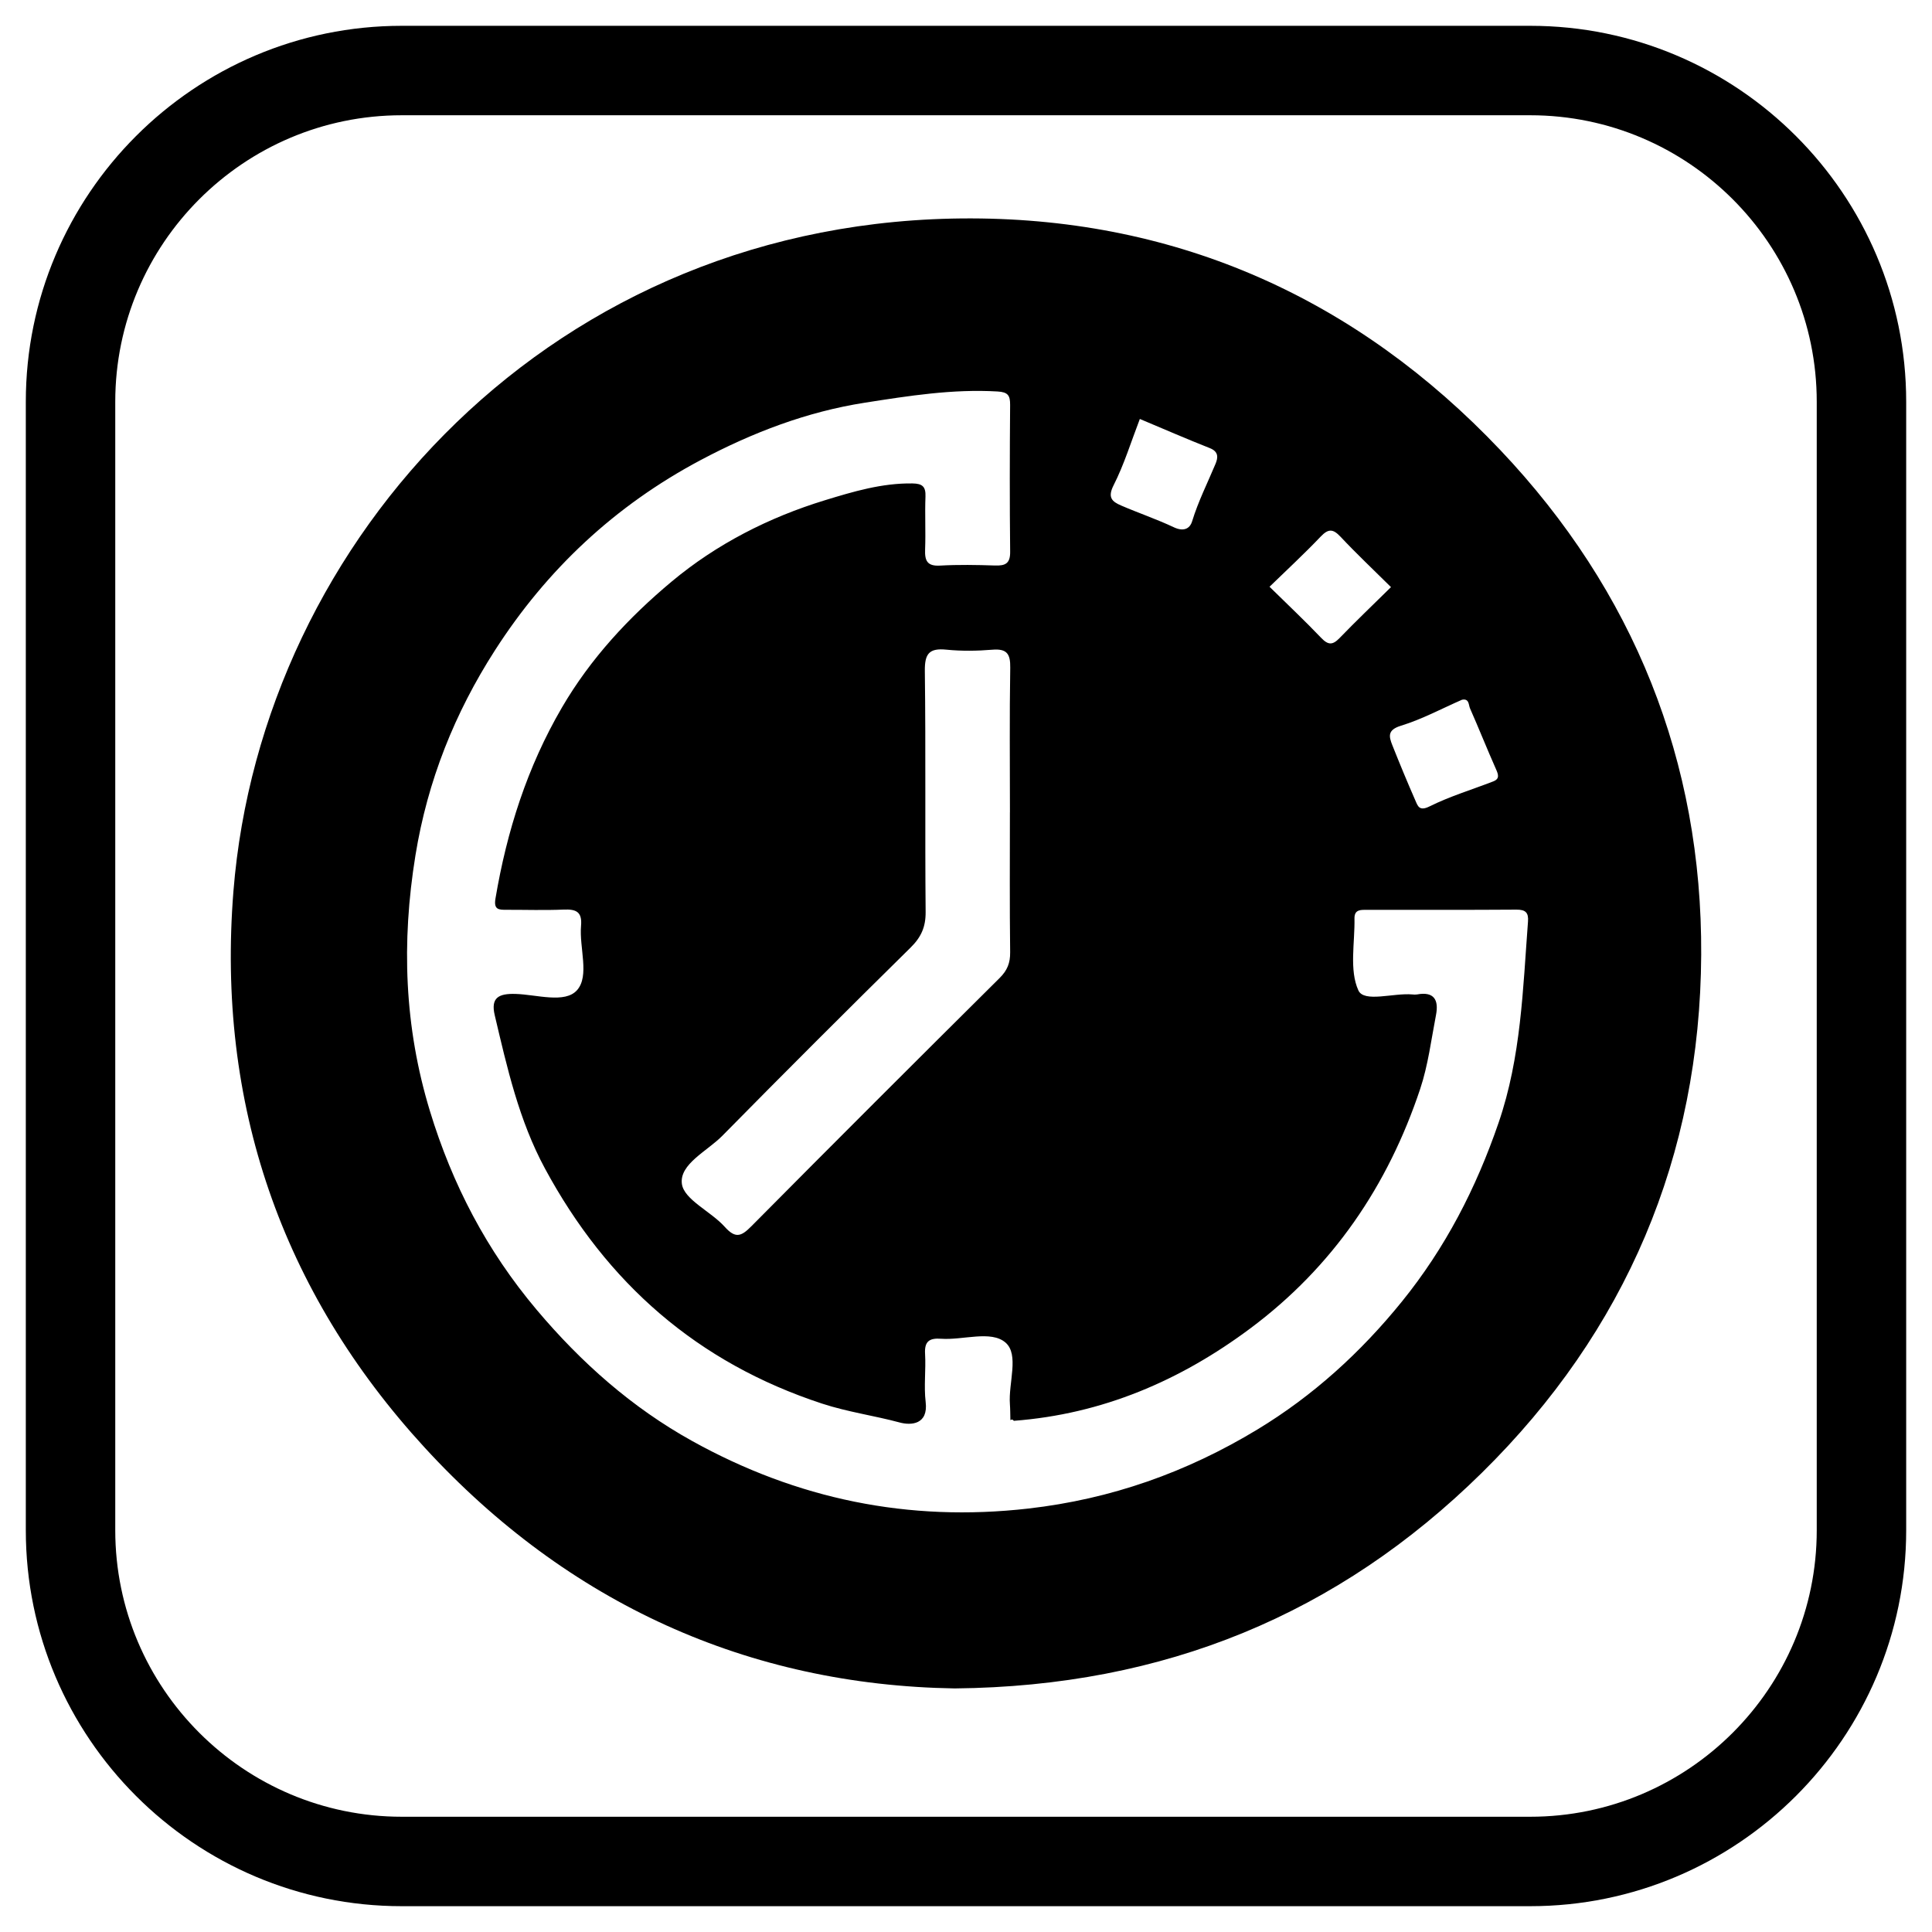
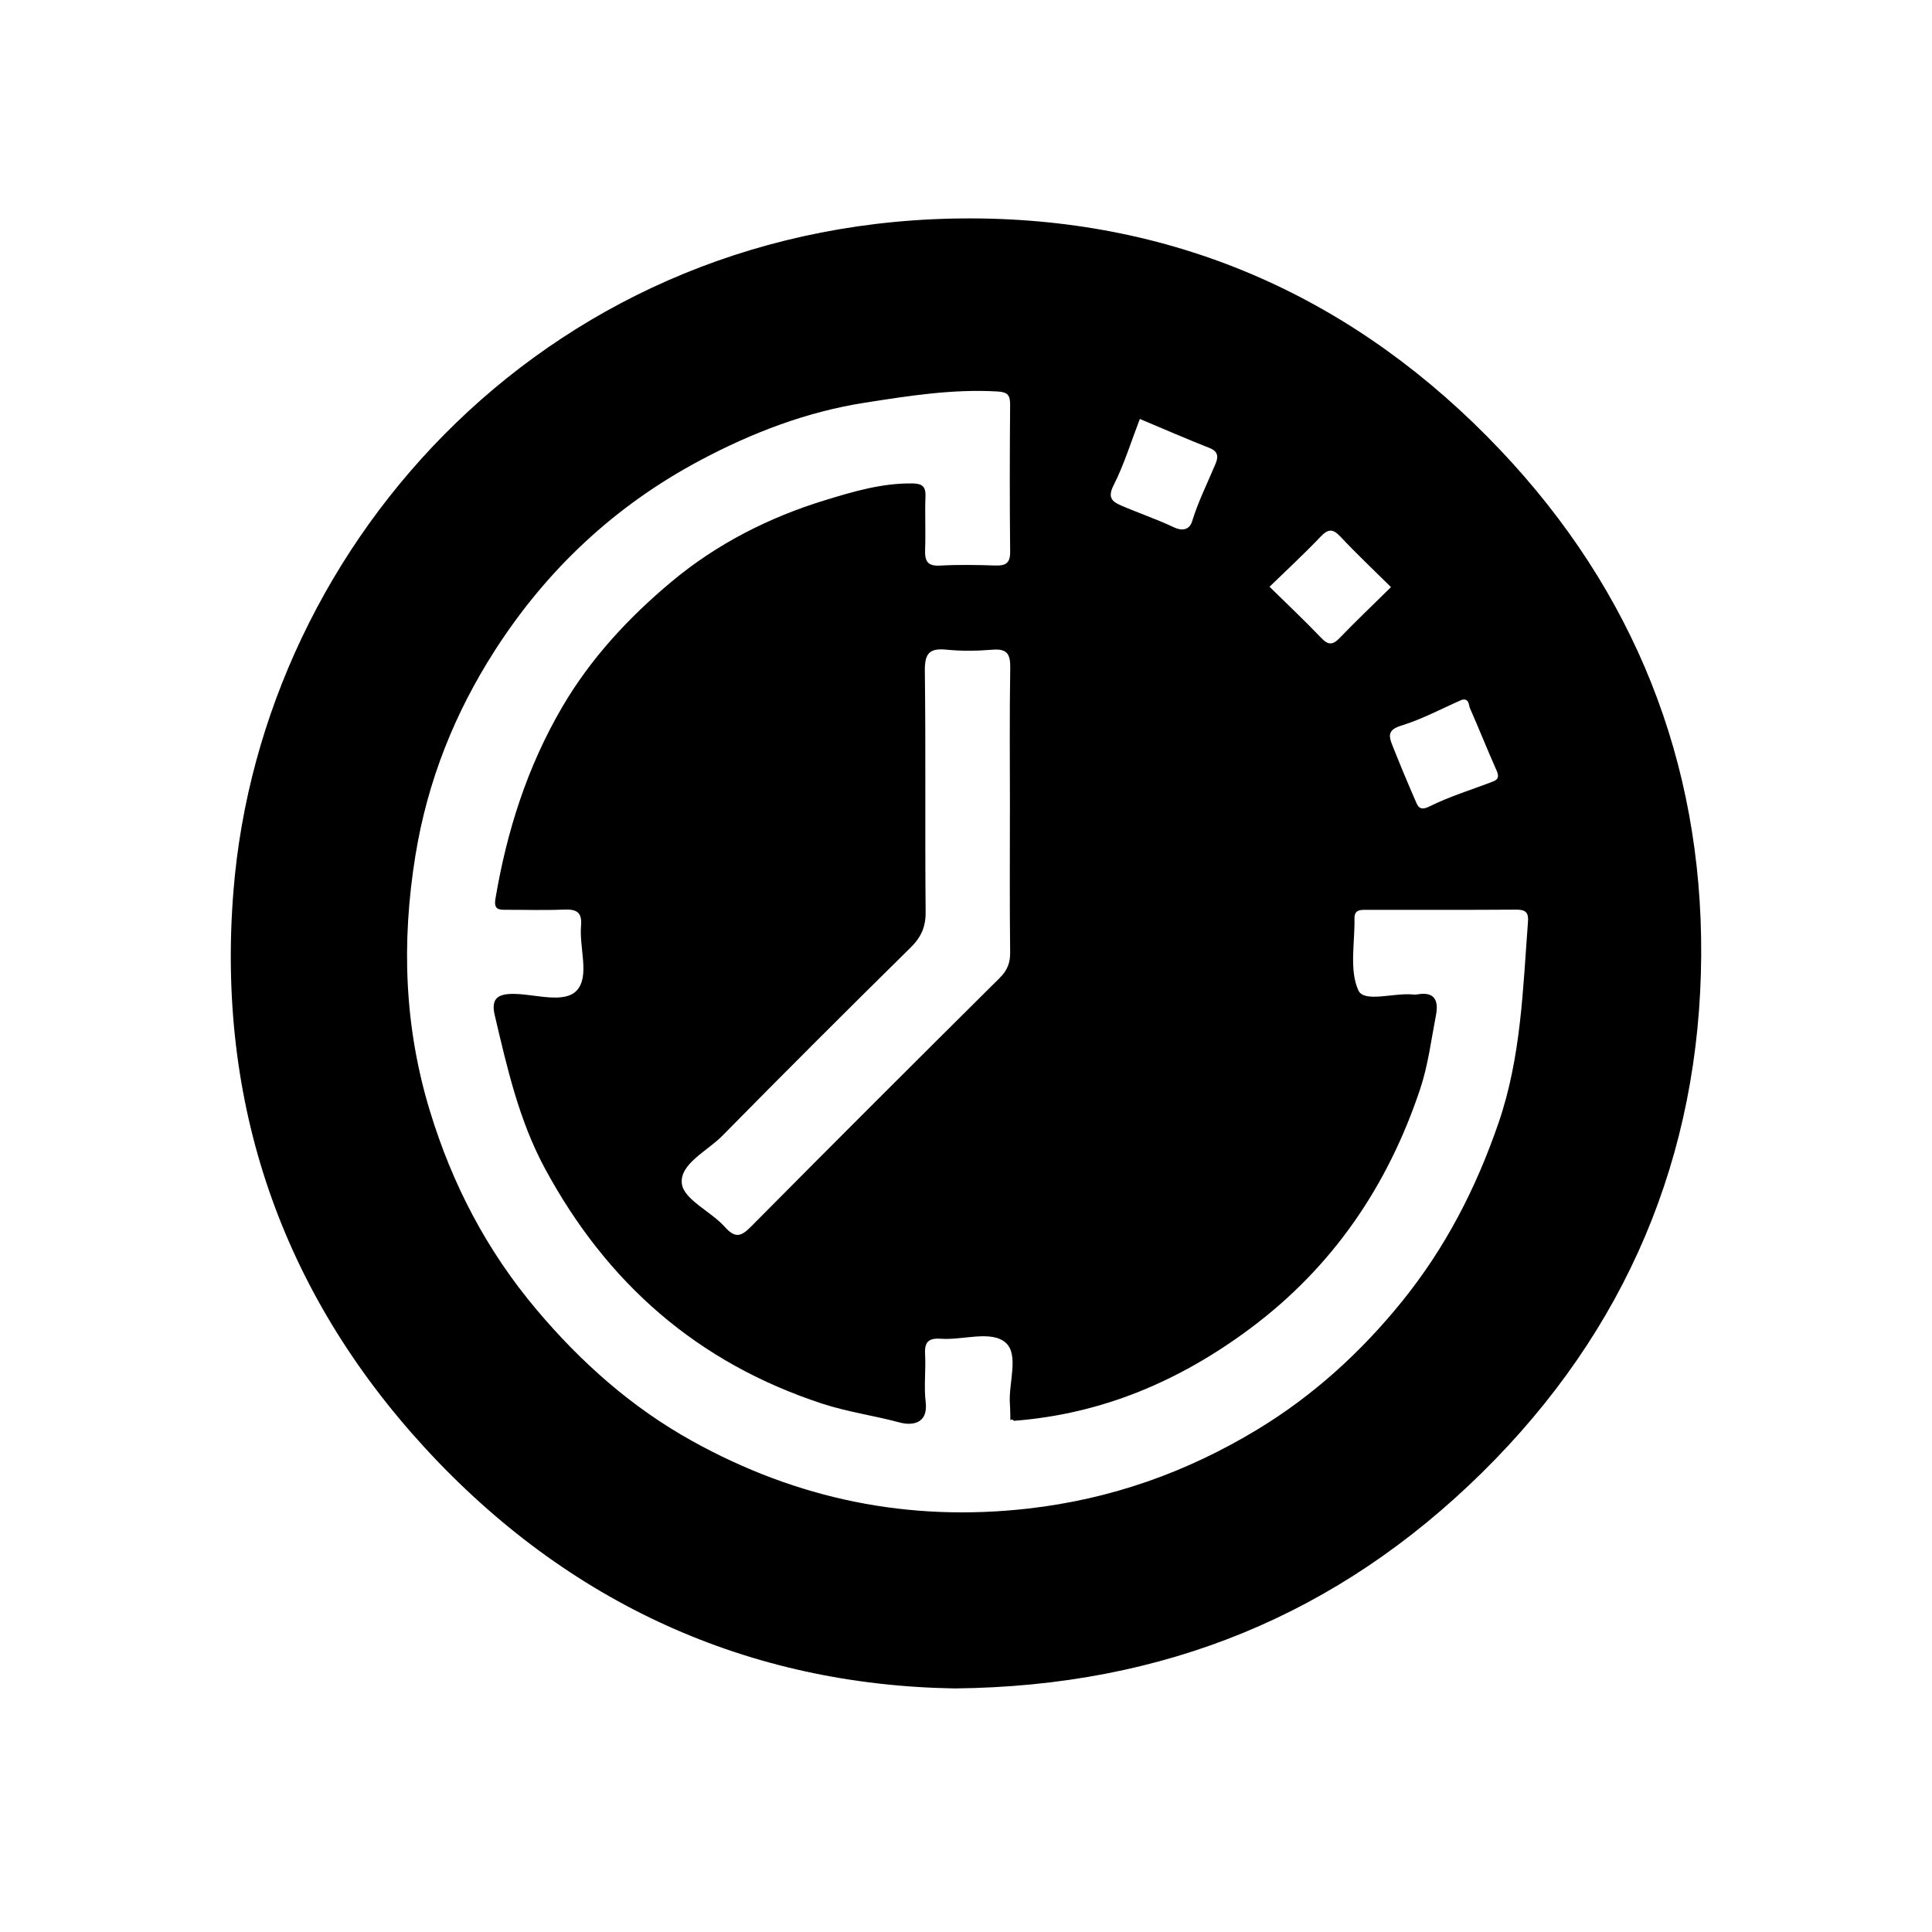
<svg xmlns="http://www.w3.org/2000/svg" id="Layer_1" viewBox="0 0 1080 1080">
-   <path d="m855.43,1065.57H224.57c-115.87,0-210.14-94.27-210.14-210.14V224.57C14.43,108.7,108.7,14.43,224.57,14.43h630.86c115.87,0,210.14,94.27,210.14,210.14v630.86c0,115.87-94.27,210.14-210.14,210.14ZM224.57,64.43c-88.3,0-160.14,71.84-160.14,160.14v630.86c0,88.3,71.84,160.14,160.14,160.14h630.86c88.3,0,160.14-71.84,160.14-160.14V224.57c0-88.3-71.84-160.14-160.14-160.14H224.57Z" />
  <path d="m533.69,943.84c-115.18-1.85-216.12-47.31-296.3-134.63-80.19-87.32-116.37-192.59-106.9-311.02,15.74-196.74,179.27-376.66,412.52-376.1,115.94.28,215.62,45.04,295.65,129.47,74.66,78.78,112.87,174.08,112.32,282.12-.57,112.49-42.06,210.33-122.62,289.63-80.19,78.93-177.14,119.39-294.67,120.53Zm31.12-150.02c-.08-2.99-.05-5.99-.27-8.97-.87-11.79,5.3-27.65-2.46-34.35-8.12-7-23.73-1.25-36.02-2.13-6.5-.47-9.35,1.42-8.94,8.43.52,8.95-.73,18.06.33,26.92,1.52,12.68-8.19,13.16-14.47,11.47-14.36-3.87-29.06-5.86-43.39-10.55-69.77-22.88-120.38-67.38-154.96-131.44-14.55-26.95-21.15-56.34-28.07-85.69-2.31-9.78,2.15-12.19,11.65-11.9,11.77.35,27.64,5.53,34.38-2.13,7.1-8.06,1.14-23.72,2.22-35.98.7-7.86-2.82-9.32-9.66-9.04-10.68.45-21.38.1-32.08.12-4.21.01-7.16-.02-6.11-6.24,6.36-37.75,17.76-73.57,37.17-106.84,16.02-27.46,37.37-50.39,61.34-70.41,25.09-20.95,54.32-35.86,85.66-45.45,15.8-4.84,31.91-9.65,48.91-9.4,5.53.08,7.52,1.72,7.3,7.34-.38,9.82.17,19.68-.2,29.51-.24,6.23,1.05,9.49,8.33,9.08,10.23-.58,20.53-.39,30.79-.05,5.76.19,8.49-1.14,8.42-7.67-.29-27.37-.24-54.76-.02-82.13.04-5.34-1.27-7.14-7.01-7.48-25.08-1.48-49.82,2.46-74.25,6.28-32.24,5.03-62.62,16.6-91.77,32.09-47.88,25.43-85.96,61.19-114.93,106.29-22.45,34.95-37.7,72.92-44.47,114.68-7.88,48.59-6.24,95.84,8.1,142.9,12.51,41.05,31.77,77.99,59.6,111.02,24.98,29.65,53.38,54.79,87.09,73.48,58.45,32.4,120.7,45.35,187.79,37.71,46.36-5.28,88.56-20.29,127.98-44.14,31.22-18.89,57.85-43.13,80.85-71.53,24.3-30.01,41.51-63.39,54.07-99.98,12.63-36.77,13.58-74.65,16.45-112.53.38-4.95-1.37-6.65-6.45-6.62-27.8.2-55.61.09-83.42.11-3.42,0-7.23-.36-7.13,4.83.26,13.61-3,28.85,2.19,40.22,3.17,6.95,19.71,1.28,30.2,2.25.85.08,1.73.14,2.56,0,9.59-1.79,12.23,3.14,10.63,11.44-2.68,13.84-4.41,28.06-8.84,41.35-18.03,54.09-48.83,99.45-94.86,133.81-39.35,29.37-82.93,48.01-132.32,51.74-.5-.78-1.14-.91-1.9-.39Zm-.25-339.77c0-26.94-.28-53.88.17-80.81.13-7.83-1.96-10.71-10.01-10.05-8.49.7-17.16.83-25.63-.02-9.63-.97-12.22,2.17-12.1,11.91.56,44.89.03,89.79.44,134.69.08,8.39-2.51,14.14-8.43,19.96-35.32,34.8-70.42,69.84-105.21,105.18-8.45,8.58-24.04,15.8-22.62,26.84,1.14,8.86,16.27,15.44,24,24.09,6.07,6.79,9.34,5.21,14.92-.43,46.04-46.44,92.32-92.64,138.73-138.72,4.28-4.25,5.94-8.42,5.86-14.39-.32-26.08-.14-52.16-.14-78.25Zm72.62-219.86c-4.9,12.72-8.77,25.44-14.69,37.11-3.49,6.88-.76,9.13,4.17,11.26,9.77,4.22,19.9,7.65,29.51,12.18,5.2,2.45,8.88,1.11,10.25-3.38,3.41-11.13,8.62-21.43,13.07-32.08,1.47-3.52,1.75-6.83-3.19-8.78-13-5.13-25.82-10.72-39.12-16.3Zm180.02,157c-11.26,4.93-22.28,10.88-34.02,14.48-7.62,2.34-6.84,5.9-4.85,10.92,4.11,10.33,8.36,20.62,12.83,30.8,1.39,3.17,2.19,6.27,7.97,3.39,11.37-5.65,23.7-9.36,35.6-13.97,3.61-1.4,2.94-3.7,1.58-6.75-5.02-11.29-9.58-22.8-14.57-34.1-.83-1.89-.39-5.69-4.54-4.78Zm-39.63-62.99c-10.08-9.99-19.41-18.78-28.17-28.12-4.2-4.47-6.79-4.69-11.15-.11-9.06,9.54-18.77,18.48-28.58,28.03,10.11,9.93,19.75,19.02,28.89,28.59,3.89,4.07,6.39,4.1,10.26.09,9.19-9.52,18.78-18.65,28.75-28.48Z" />
</svg>